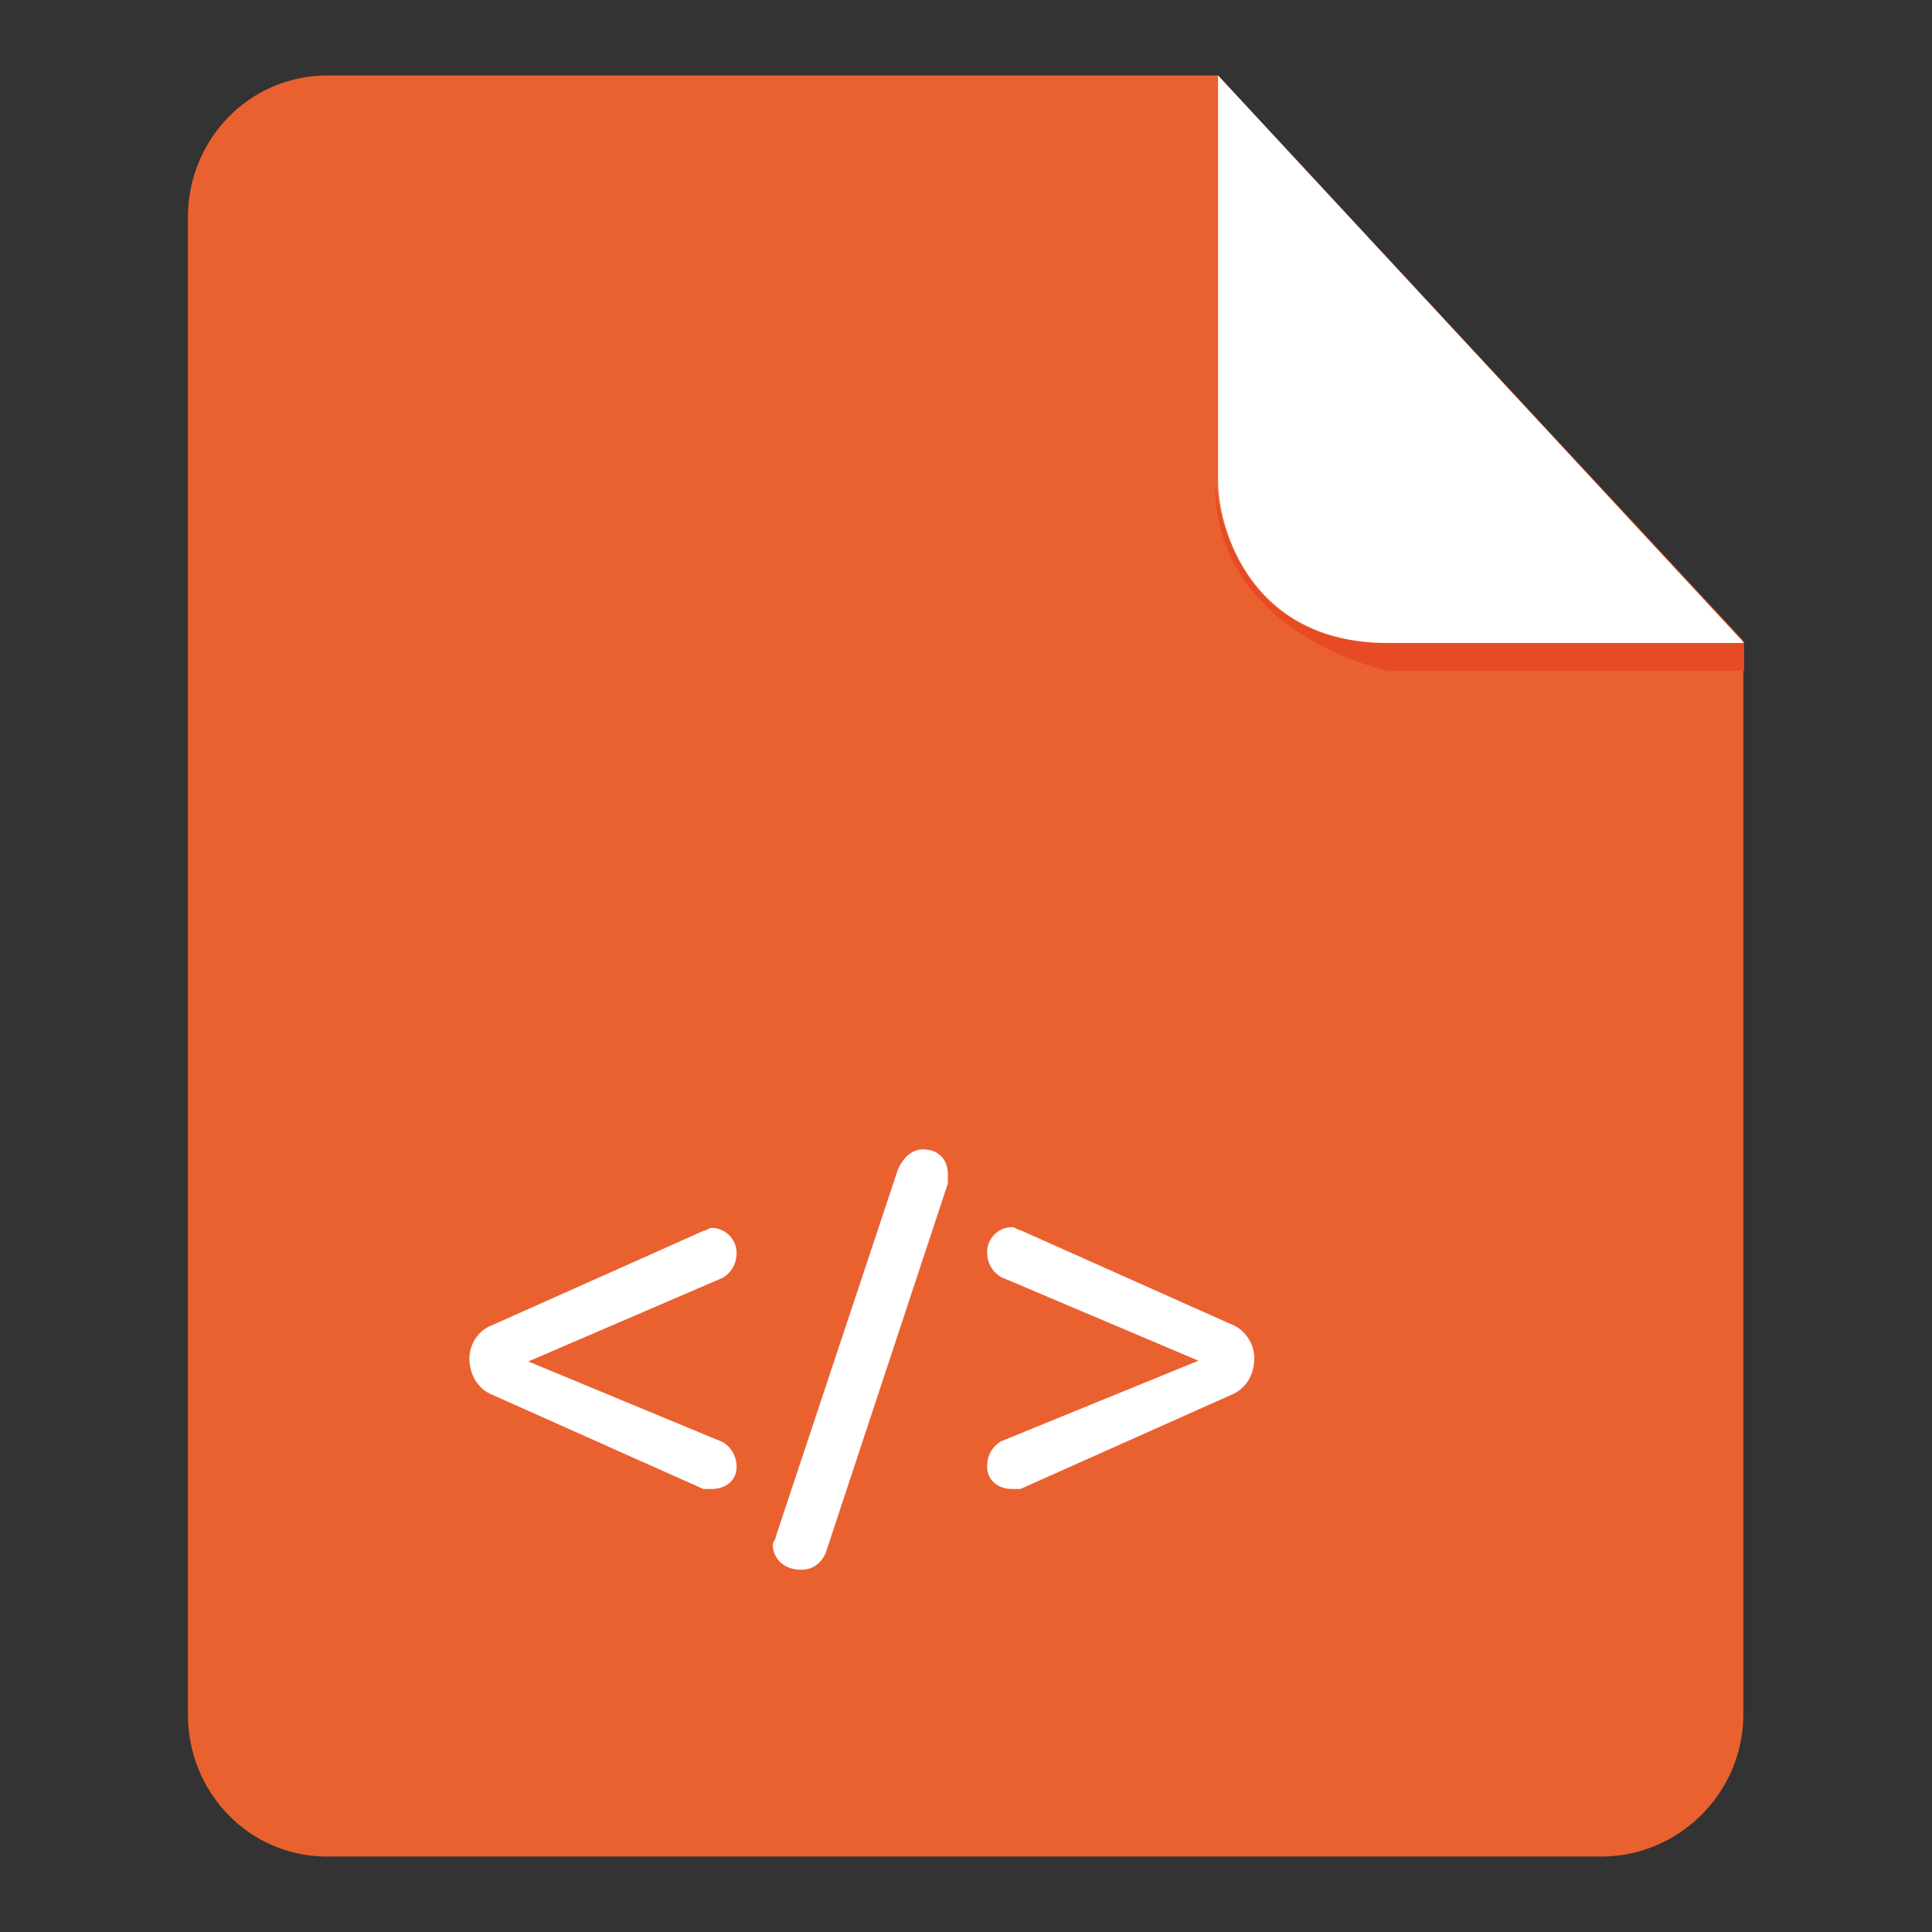
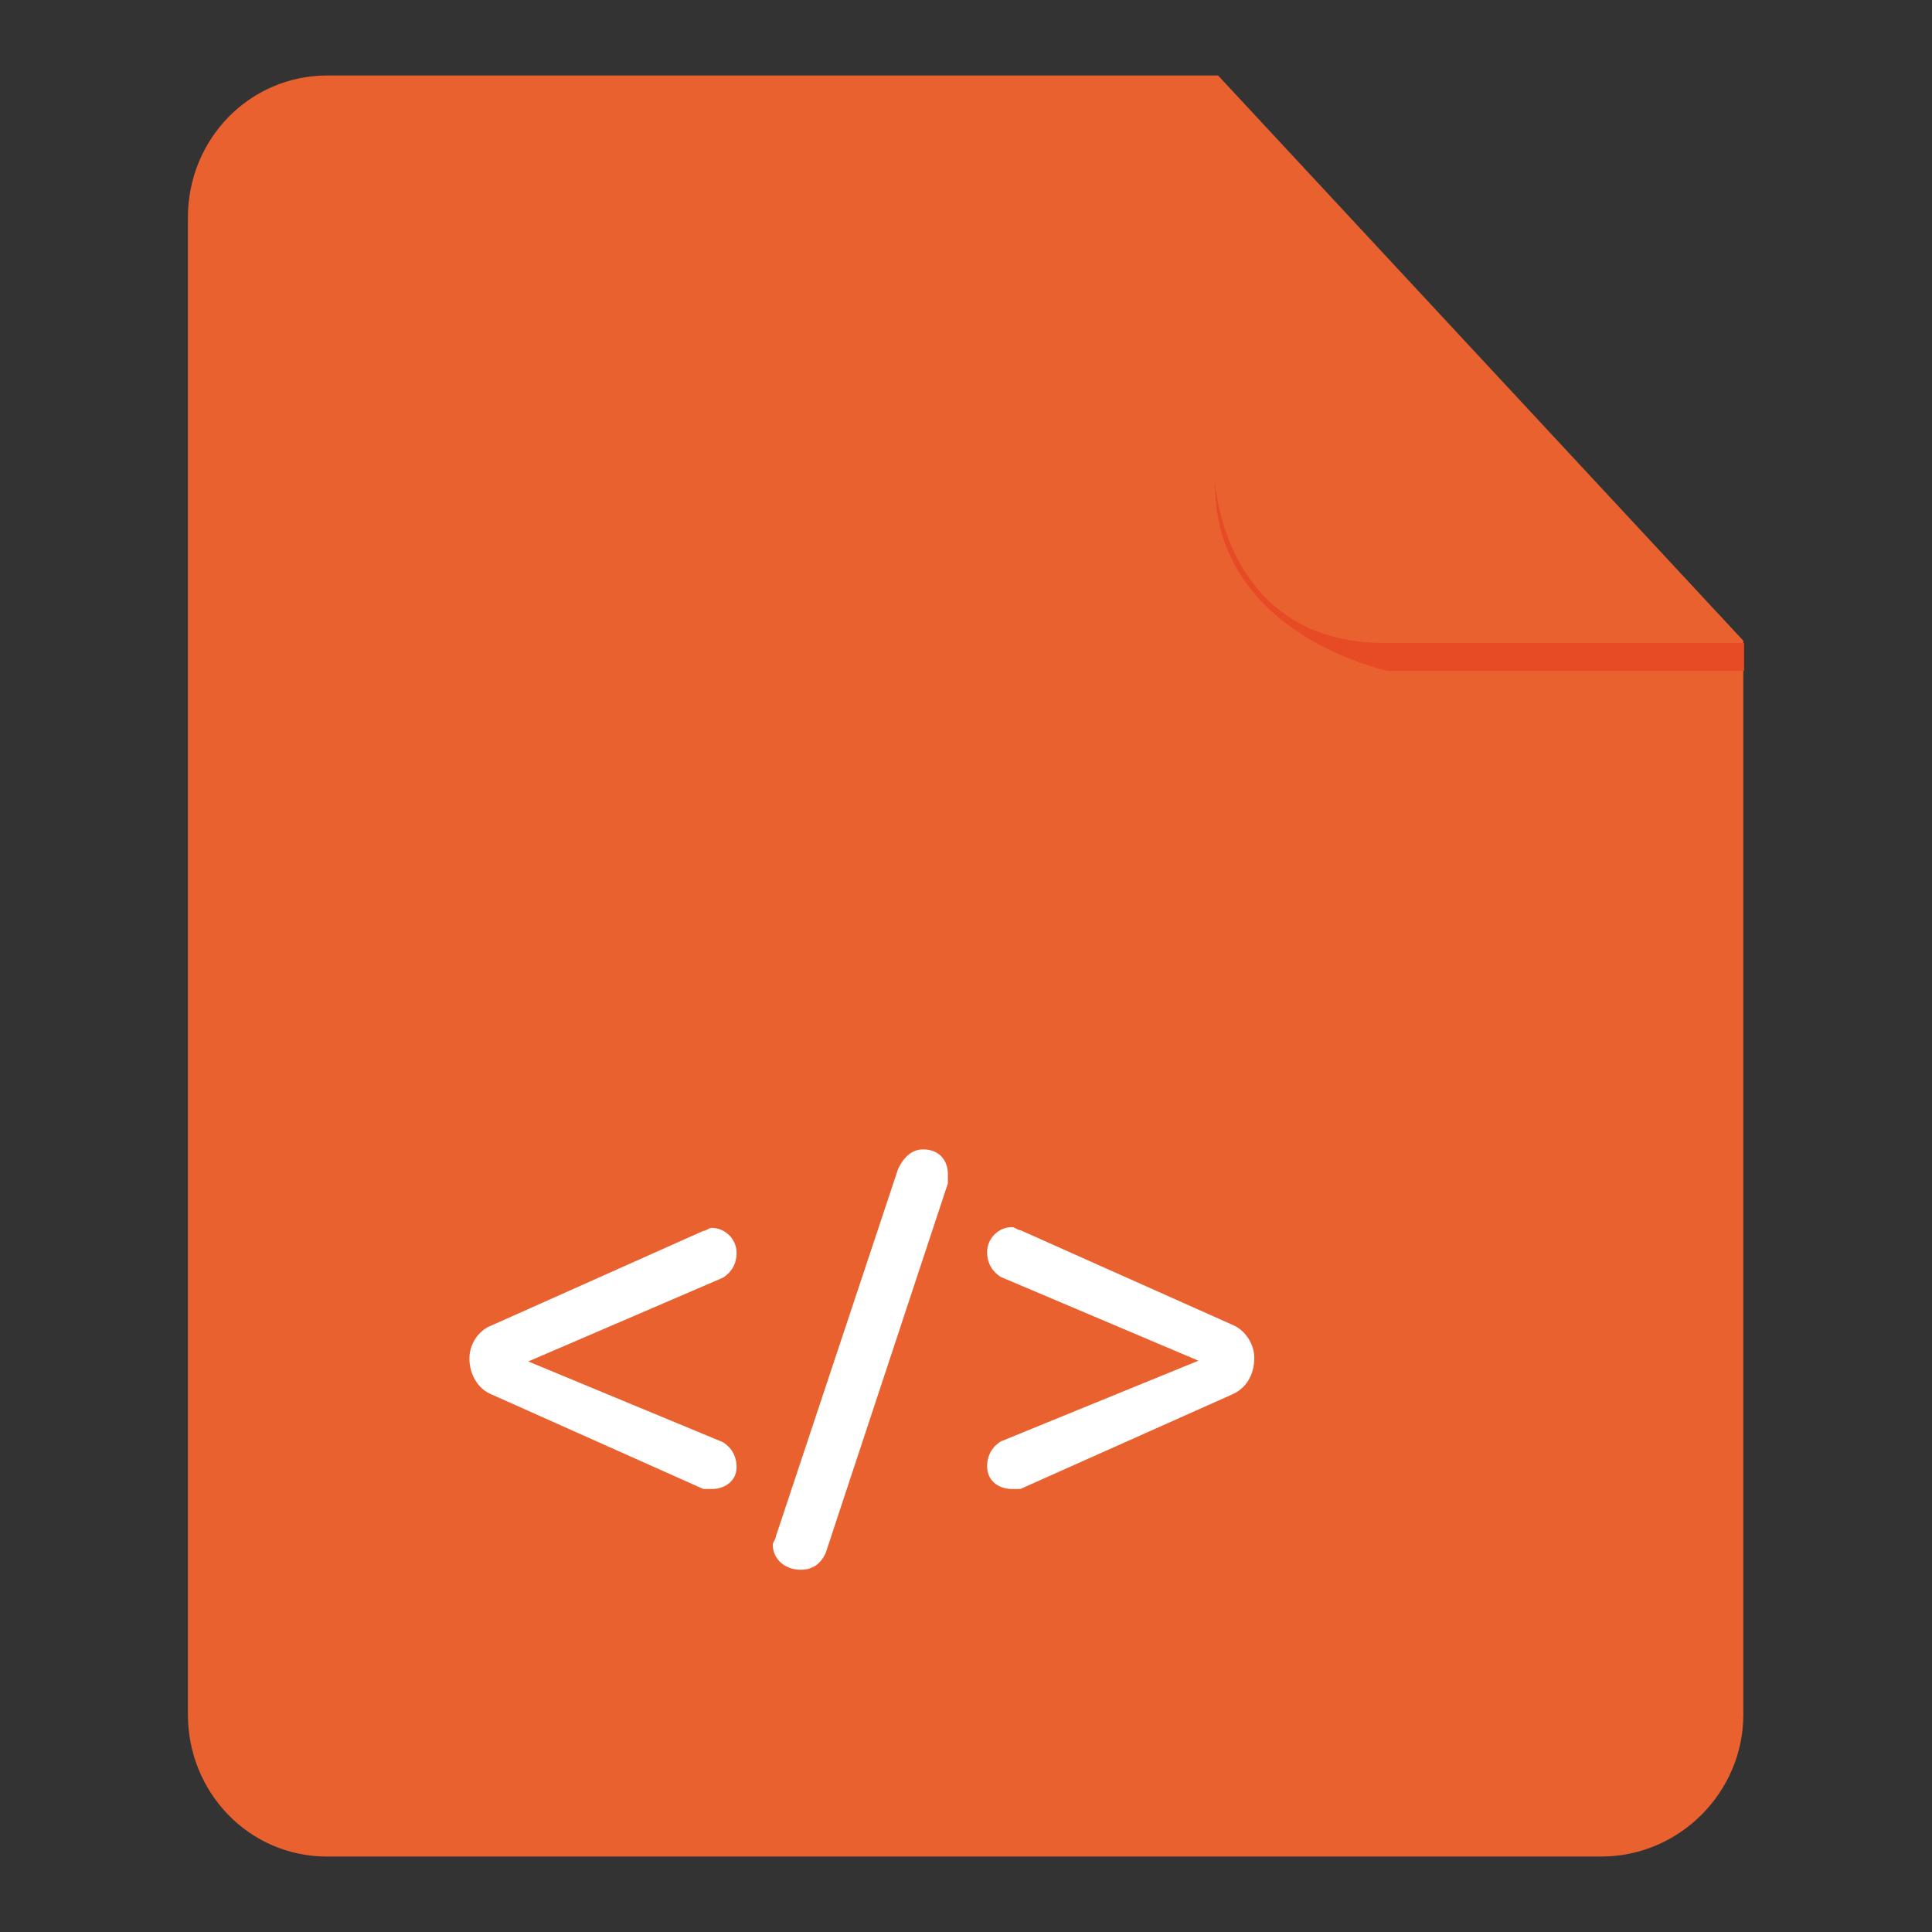
<svg xmlns="http://www.w3.org/2000/svg" version="1.1" x="0px" y="0px" viewBox="0 0 256 256" enable-background="new 0 0 256 256" xml:space="preserve">
  <rect x="0" y="0" width="256" height="256" fill="#333333" stroke="none" />
  <g>
    <path fill="#ea6130" d="M43.4,10C33,10,24.9,18.5,24.9,28.8v198.4c0,10.3,8.1,18.8,18.4,18.8h168.9c10.3,0,18.8-8.5,18.8-18.8V84.9 L161.4,10H43.4z" />
    <path fill="#e74b26" d="M231.1,85.2v3.7h-47.2c0,0-23.2-4.8-22.9-25.1c0,0,1.1,21.4,22.5,21.4H231.1z" />
-     <path fill="#ffffff" d="M161.4,10v53.8c0,5.9,4.1,21.4,22.5,21.4h47.2L161.4,10z" />
    <path fill="#ffffff" d="M94.3,197.3h-1.1l-28-12.5c-1.8-0.7-3-2.6-3-4.8c0-1.8,1.1-3.7,3-4.4l28-12.5c0.4,0,0.7-0.4,1.1-0.4 c1.8,0,3.3,1.5,3.3,3.3c0,1.5-0.7,2.6-1.8,3.3l-25.8,11.1l25.8,10.7c1.1,0.7,1.8,1.8,1.8,3.3C97.6,196.2,96.1,197.3,94.3,197.3z  M125.6,156.8l-16.2,49c-0.7,1.5-1.8,2.2-3.3,2.2c-2.2,0-3.7-1.5-3.7-3.3c0-0.4,0.4-0.7,0.4-1.1l16.2-48.7c0.7-1.5,1.8-2.6,3.3-2.6 c2.2,0,3.3,1.5,3.3,3.3V156.8L125.6,156.8z M163.2,184.8l-28,12.5h-1.1c-1.8,0-3.3-1.1-3.3-3c0-1.5,0.7-2.6,1.8-3.3l26.2-10.7 l-26.2-11.1c-1.1-0.7-1.8-1.8-1.8-3.3c0-1.8,1.5-3.3,3.3-3.3c0.4,0,0.7,0.4,1.1,0.4l28,12.5c1.8,0.7,3,2.6,3,4.4 C166.2,182.2,165.1,184,163.2,184.8z" />
  </g>
</svg>